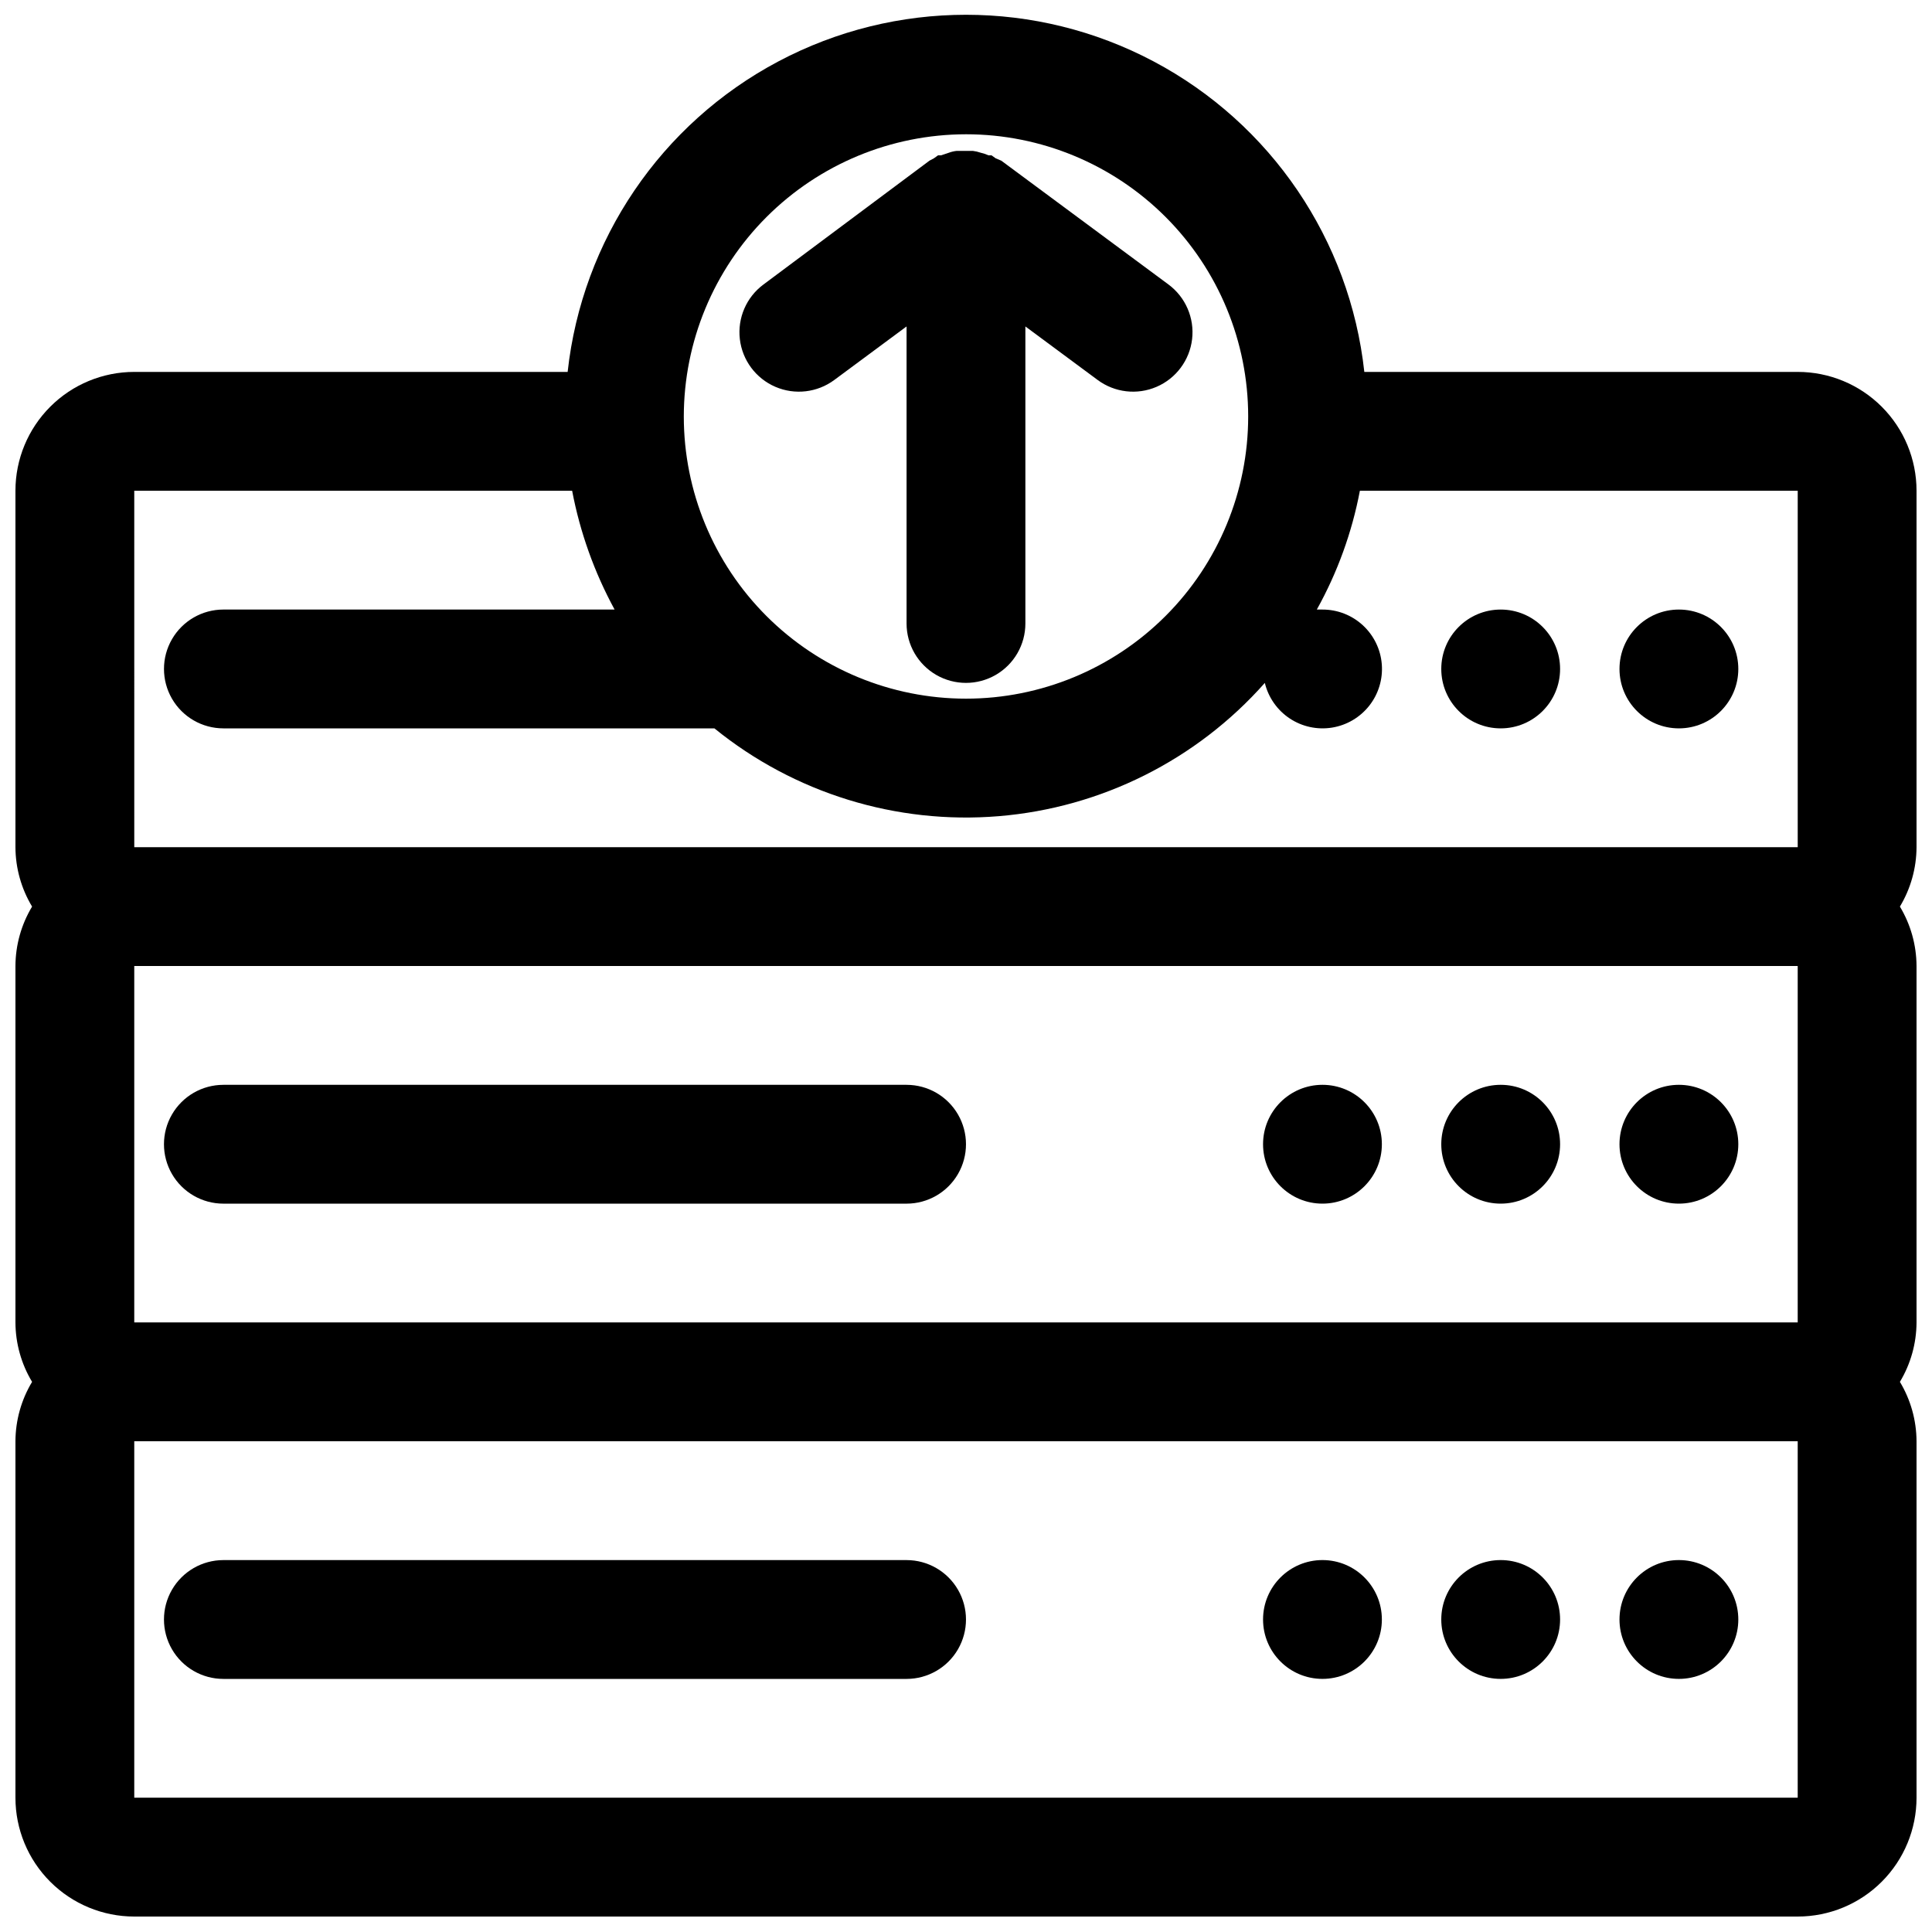
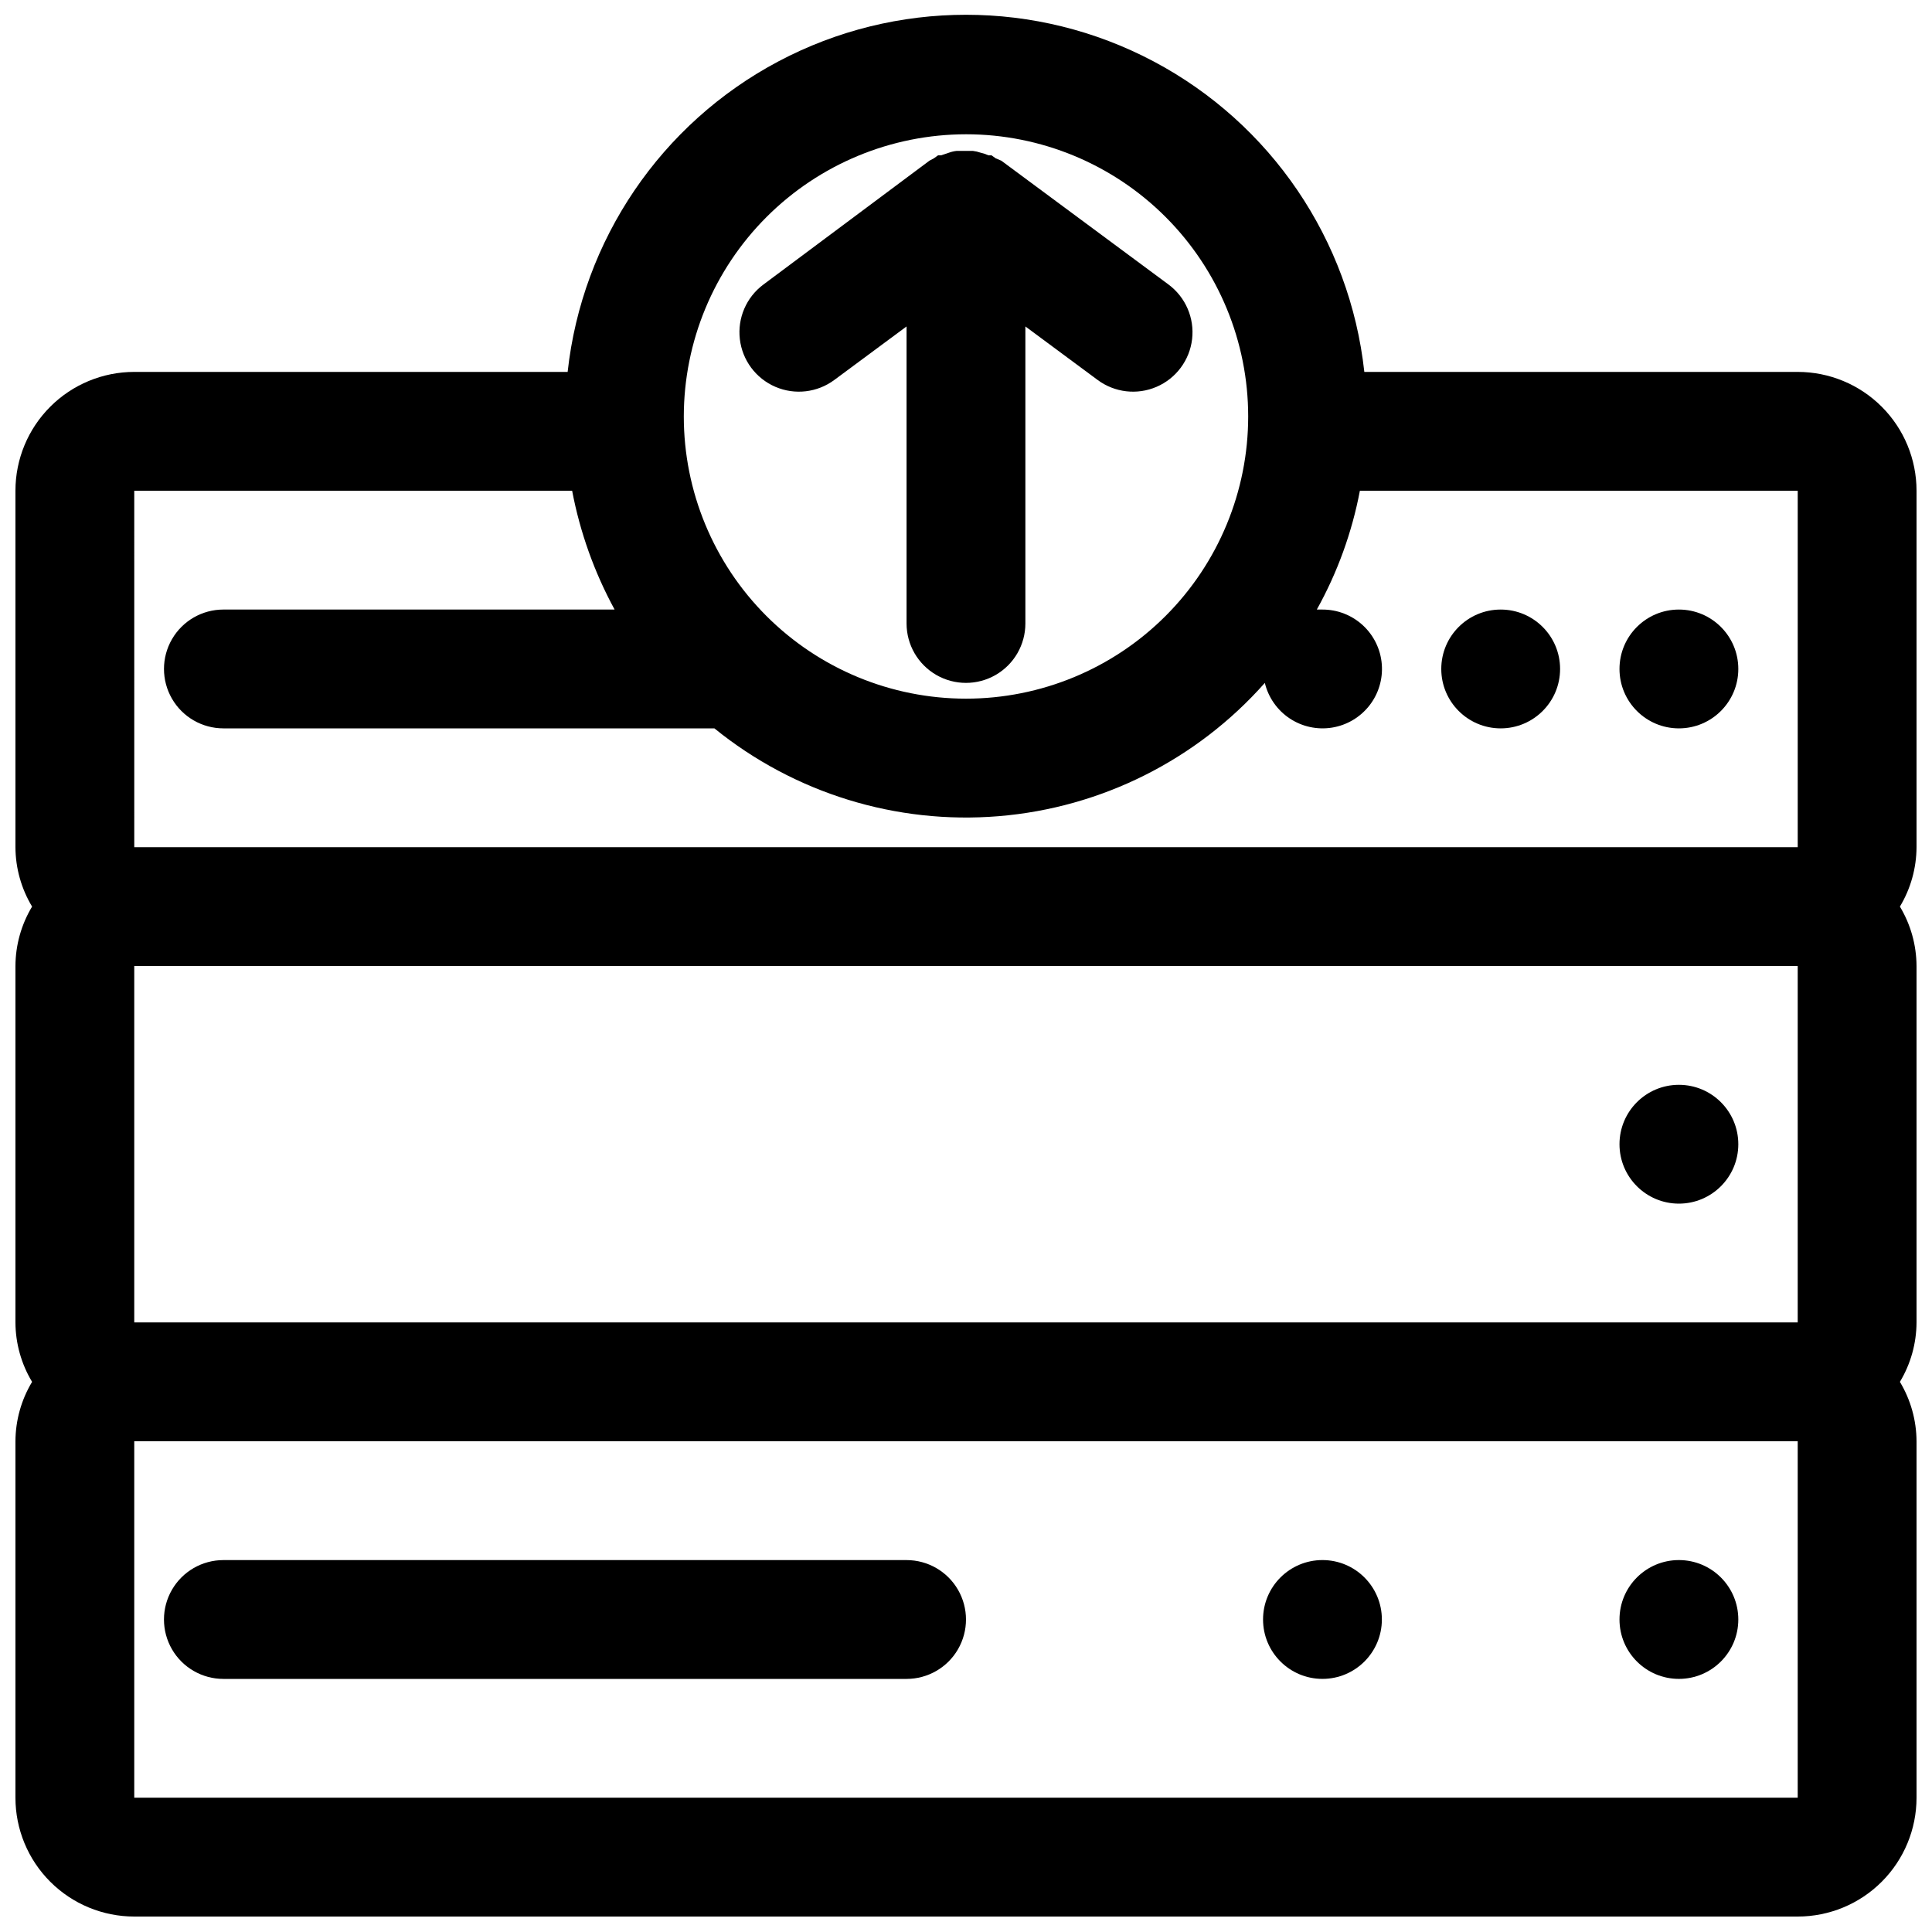
<svg xmlns="http://www.w3.org/2000/svg" width="800px" height="800px" version="1.1" viewBox="144 144 512 512">
  <defs>
    <clipPath id="a">
      <path d="m148.09 148.09h503.81v503.81h-503.81z" />
    </clipPath>
  </defs>
  <g clip-path="url(#a)">
    <path d="m620.41 242.56h-114.85c-3.828-34.988-24.742-65.805-55.84-82.285-31.102-16.48-68.348-16.48-99.445 0-31.102 16.48-52.016 47.297-55.844 82.285h-114.85c-8.352 0-16.359 3.316-22.266 9.223s-9.223 13.914-9.223 22.266v94.465c0.023 5.547 1.547 10.988 4.41 15.742-2.863 4.754-4.387 10.195-4.41 15.746v94.461c0.023 5.551 1.547 10.992 4.41 15.746-2.863 4.754-4.387 10.195-4.41 15.742v94.465c0 8.352 3.316 16.363 9.223 22.266 5.906 5.906 13.914 9.223 22.266 9.223h440.83c8.352 0 16.363-3.316 22.266-9.223 5.906-5.902 9.223-13.914 9.223-22.266v-94.465c-0.023-5.547-1.547-10.988-4.406-15.742 2.859-4.754 4.383-10.195 4.406-15.746v-94.461c-0.023-5.551-1.547-10.992-4.406-15.746 2.859-4.754 4.383-10.195 4.406-15.742v-94.465c0-8.352-3.316-16.359-9.223-22.266-5.902-5.906-13.914-9.223-22.266-9.223zm-220.41-62.977c19.832 0 38.855 7.879 52.879 21.902 14.023 14.027 21.902 33.047 21.902 52.883 0 19.832-7.879 38.855-21.902 52.879-14.023 14.023-33.047 21.902-52.879 21.902-19.836 0-38.855-7.879-52.883-21.902-14.023-14.023-21.902-33.047-21.902-52.879 0.02-19.828 7.906-38.84 21.926-52.859 14.02-14.02 33.031-21.906 52.859-21.926zm-220.42 94.465h116.04c2.094 11.016 5.891 21.641 11.254 31.488h-103.67c-5.625 0-10.824 3-13.637 7.871s-2.812 10.871 0 15.742c2.812 4.875 8.012 7.875 13.637 7.875h130.12c21.18 17.176 48.172 25.516 75.352 23.27 27.18-2.242 52.441-14.895 70.516-35.316 0.93 3.852 3.281 7.211 6.578 9.406 3.297 2.195 7.301 3.066 11.215 2.441 3.91-0.625 7.445-2.707 9.891-5.82 2.449-3.117 3.629-7.039 3.312-10.988-0.316-3.953-2.113-7.637-5.027-10.32-2.914-2.684-6.734-4.168-10.699-4.16h-1.496 0.004c5.465-9.816 9.32-20.449 11.414-31.488h116.03v94.465h-440.83zm440.83 220.41h-440.83v-94.461h440.83zm-440.83 125.95v-94.465h440.83v94.465z" />
  </g>
  <path d="m365.12 244.68 19.129-14.168v78.719c0 5.625 3 10.82 7.871 13.633s10.875 2.812 15.746 0 7.871-8.008 7.871-13.633v-78.719l19.129 14.168c4.516 3.359 10.477 4.059 15.645 1.828 5.168-2.227 8.754-7.043 9.41-12.633 0.652-5.59-1.727-11.105-6.238-14.465l-44.32-32.824-1.496-0.633-1.102-0.789h-0.789v0.004c-0.684-0.309-1.395-0.543-2.125-0.711-0.664-0.23-1.348-0.387-2.047-0.473h-4.25c-0.699 0.074-1.387 0.234-2.047 0.473l-2.125 0.707h-0.789l-1.102 0.789-1.18 0.629-44.004 32.828c-4.516 3.359-6.894 8.875-6.238 14.465 0.652 5.59 4.238 10.406 9.406 12.633 5.168 2.231 11.133 1.531 15.645-1.828z" />
  <path d="m384.25 557.44h-181.05c-5.625 0-10.824 3.004-13.637 7.875s-2.812 10.871 0 15.742c2.812 4.871 8.012 7.871 13.637 7.871h181.05c5.625 0 10.824-3 13.637-7.871 2.812-4.871 2.812-10.871 0-15.742s-8.012-7.875-13.637-7.875z" />
  <path d="m510.21 573.18c0 8.695-7.051 15.742-15.746 15.742-8.691 0-15.742-7.047-15.742-15.742 0-8.695 7.051-15.746 15.742-15.746 8.695 0 15.746 7.051 15.746 15.746" />
-   <path d="m557.44 573.18c0 8.695-7.047 15.742-15.742 15.742-8.695 0-15.746-7.047-15.746-15.742 0-8.695 7.051-15.746 15.746-15.746 8.695 0 15.742 7.051 15.742 15.746" />
  <path d="m604.67 573.18c0 8.695-7.051 15.742-15.746 15.742-8.695 0-15.742-7.047-15.742-15.742 0-8.695 7.047-15.746 15.742-15.746 8.695 0 15.746 7.051 15.746 15.746" />
-   <path d="m203.2 462.98h181.05c5.625 0 10.824-3.004 13.637-7.875 2.812-4.871 2.812-10.871 0-15.742s-8.012-7.871-13.637-7.871h-181.05c-5.625 0-10.824 3-13.637 7.871s-2.812 10.871 0 15.742c2.812 4.871 8.012 7.875 13.637 7.875z" />
-   <path d="m510.21 447.23c0 8.695-7.051 15.746-15.746 15.746-8.691 0-15.742-7.051-15.742-15.746 0-8.695 7.051-15.742 15.742-15.742 8.695 0 15.746 7.047 15.746 15.742" />
-   <path d="m557.44 447.23c0 8.695-7.047 15.746-15.742 15.746-8.695 0-15.746-7.051-15.746-15.746 0-8.695 7.051-15.742 15.746-15.742 8.695 0 15.742 7.047 15.742 15.742" />
  <path d="m604.67 447.23c0 8.695-7.051 15.746-15.746 15.746-8.695 0-15.742-7.051-15.742-15.746 0-8.695 7.047-15.742 15.742-15.742 8.695 0 15.746 7.047 15.746 15.742" />
  <path d="m557.44 321.28c0 8.695-7.047 15.746-15.742 15.746-8.695 0-15.746-7.051-15.746-15.746 0-8.695 7.051-15.742 15.746-15.742 8.695 0 15.742 7.047 15.742 15.742" />
  <path d="m604.67 321.28c0 8.695-7.051 15.746-15.746 15.746-8.695 0-15.742-7.051-15.742-15.746 0-8.695 7.047-15.742 15.742-15.742 8.695 0 15.746 7.047 15.746 15.742" />
</svg>